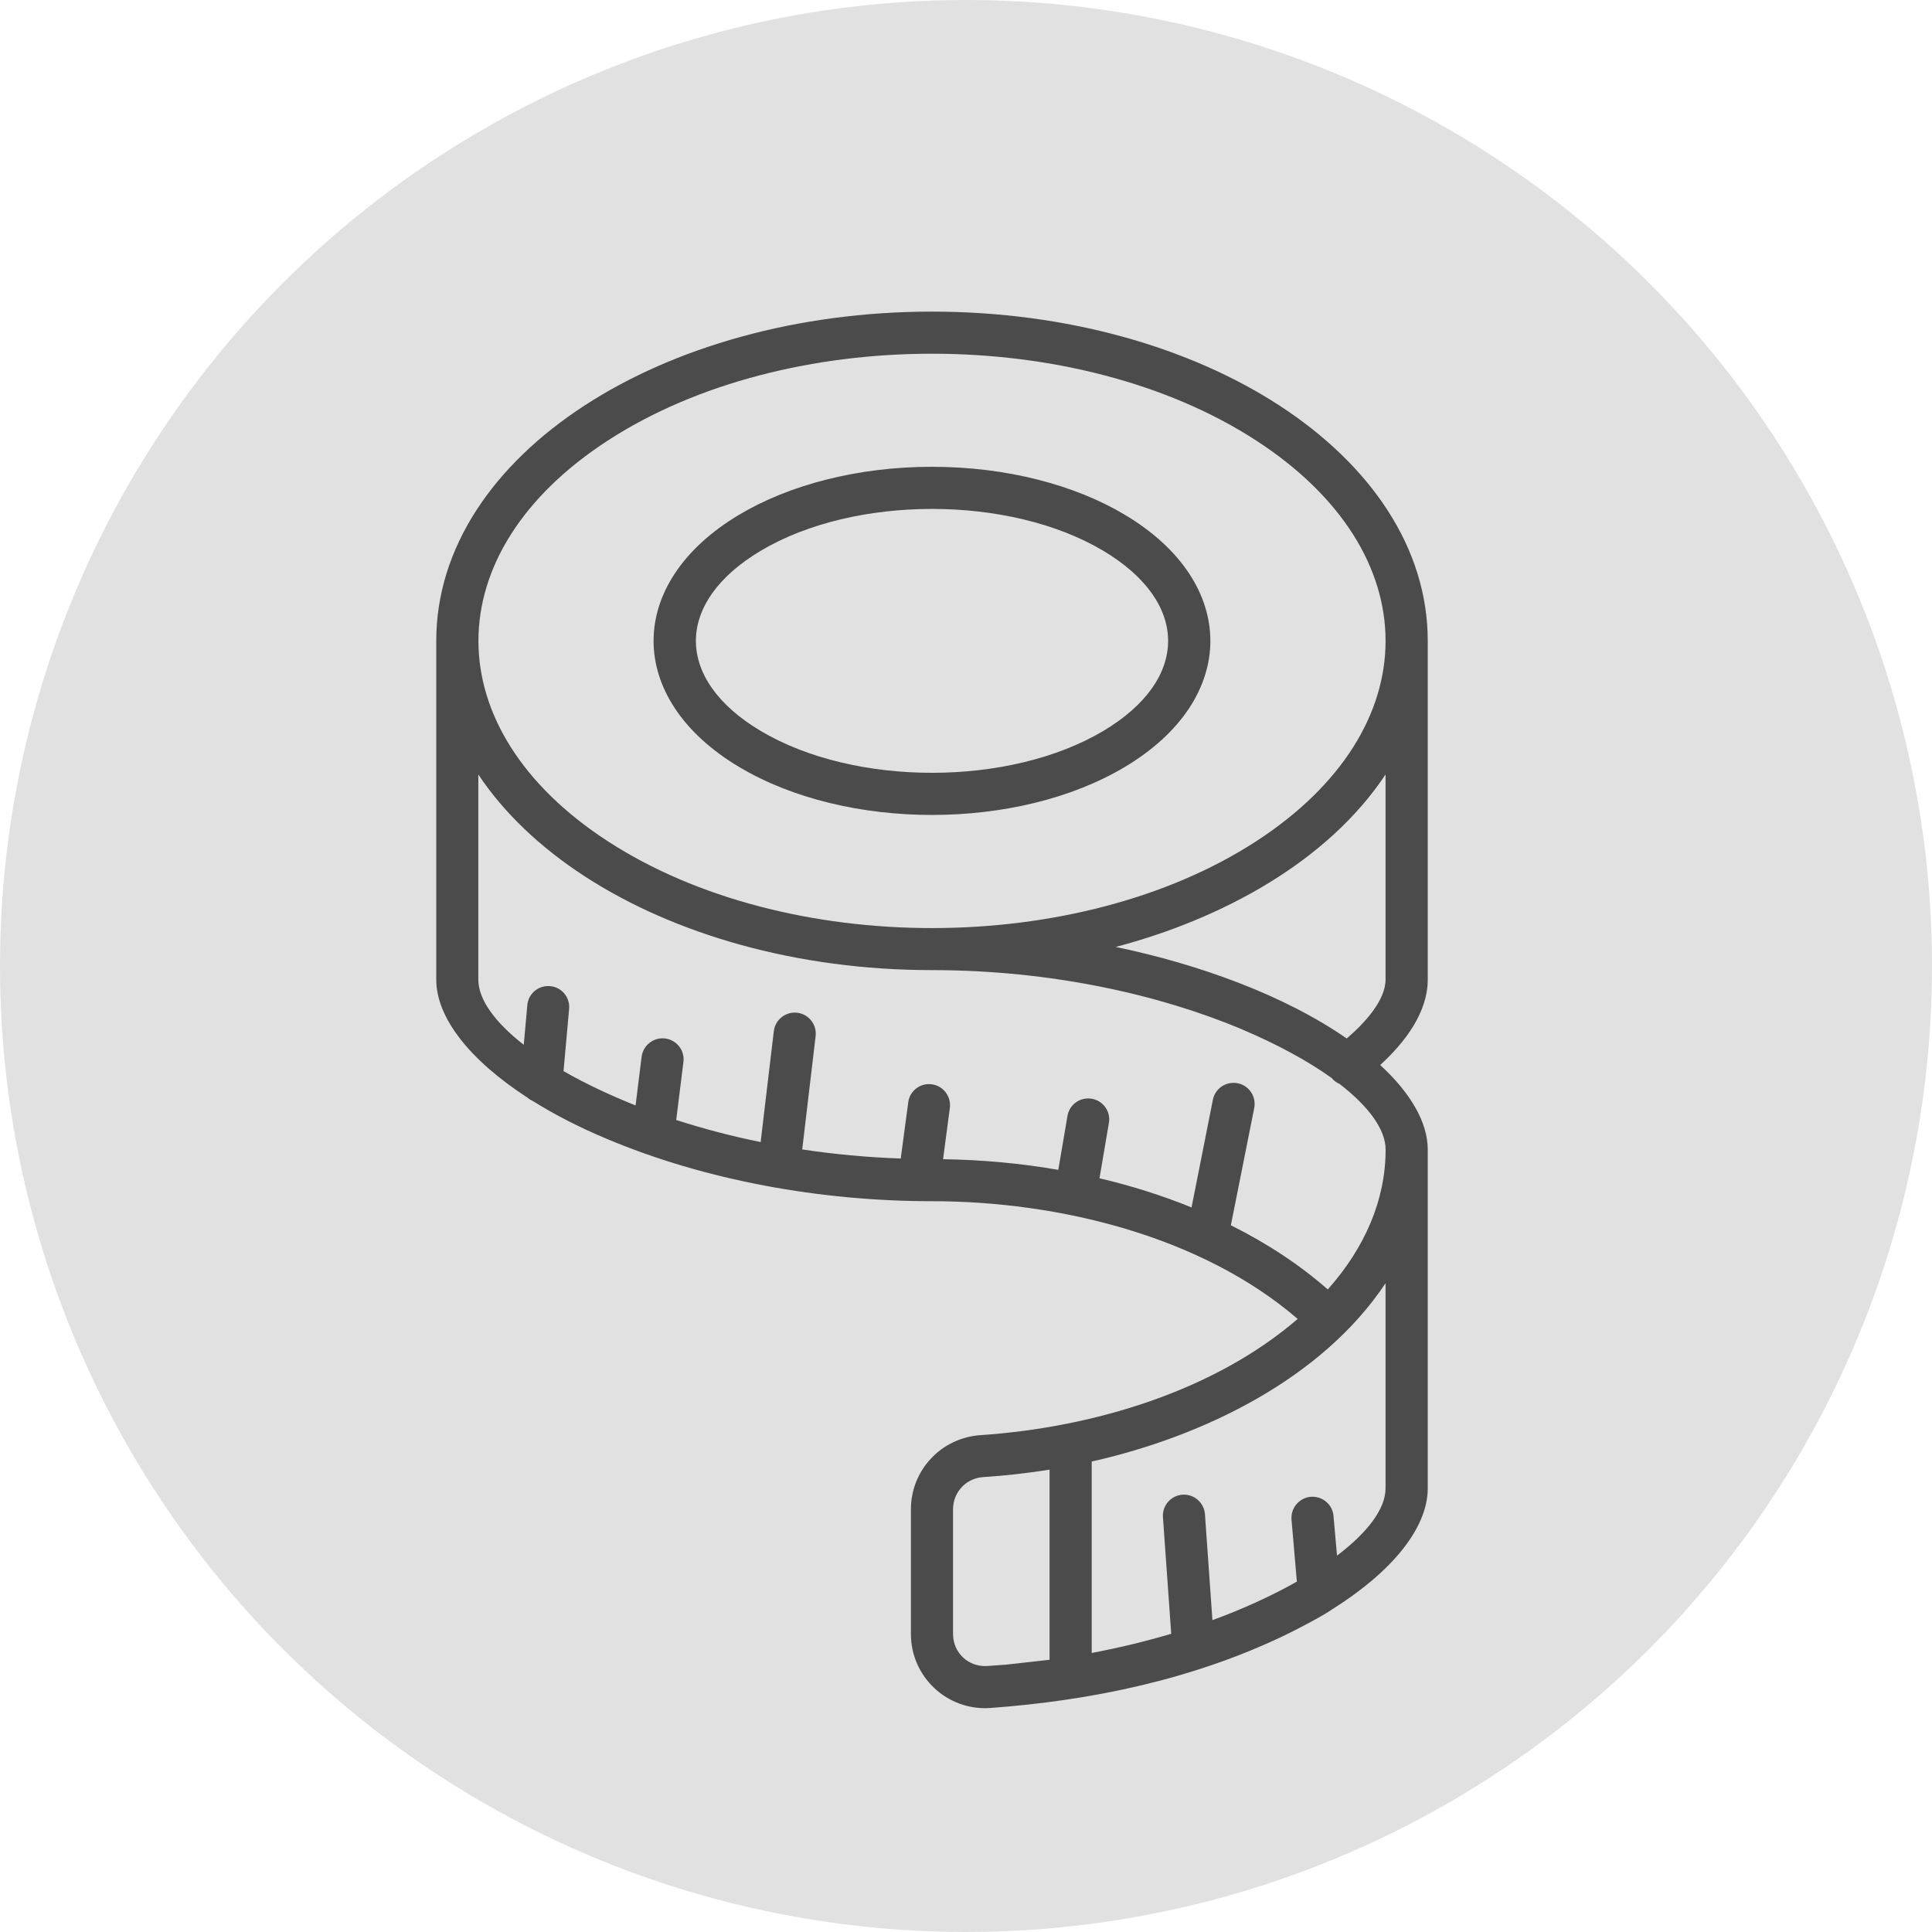
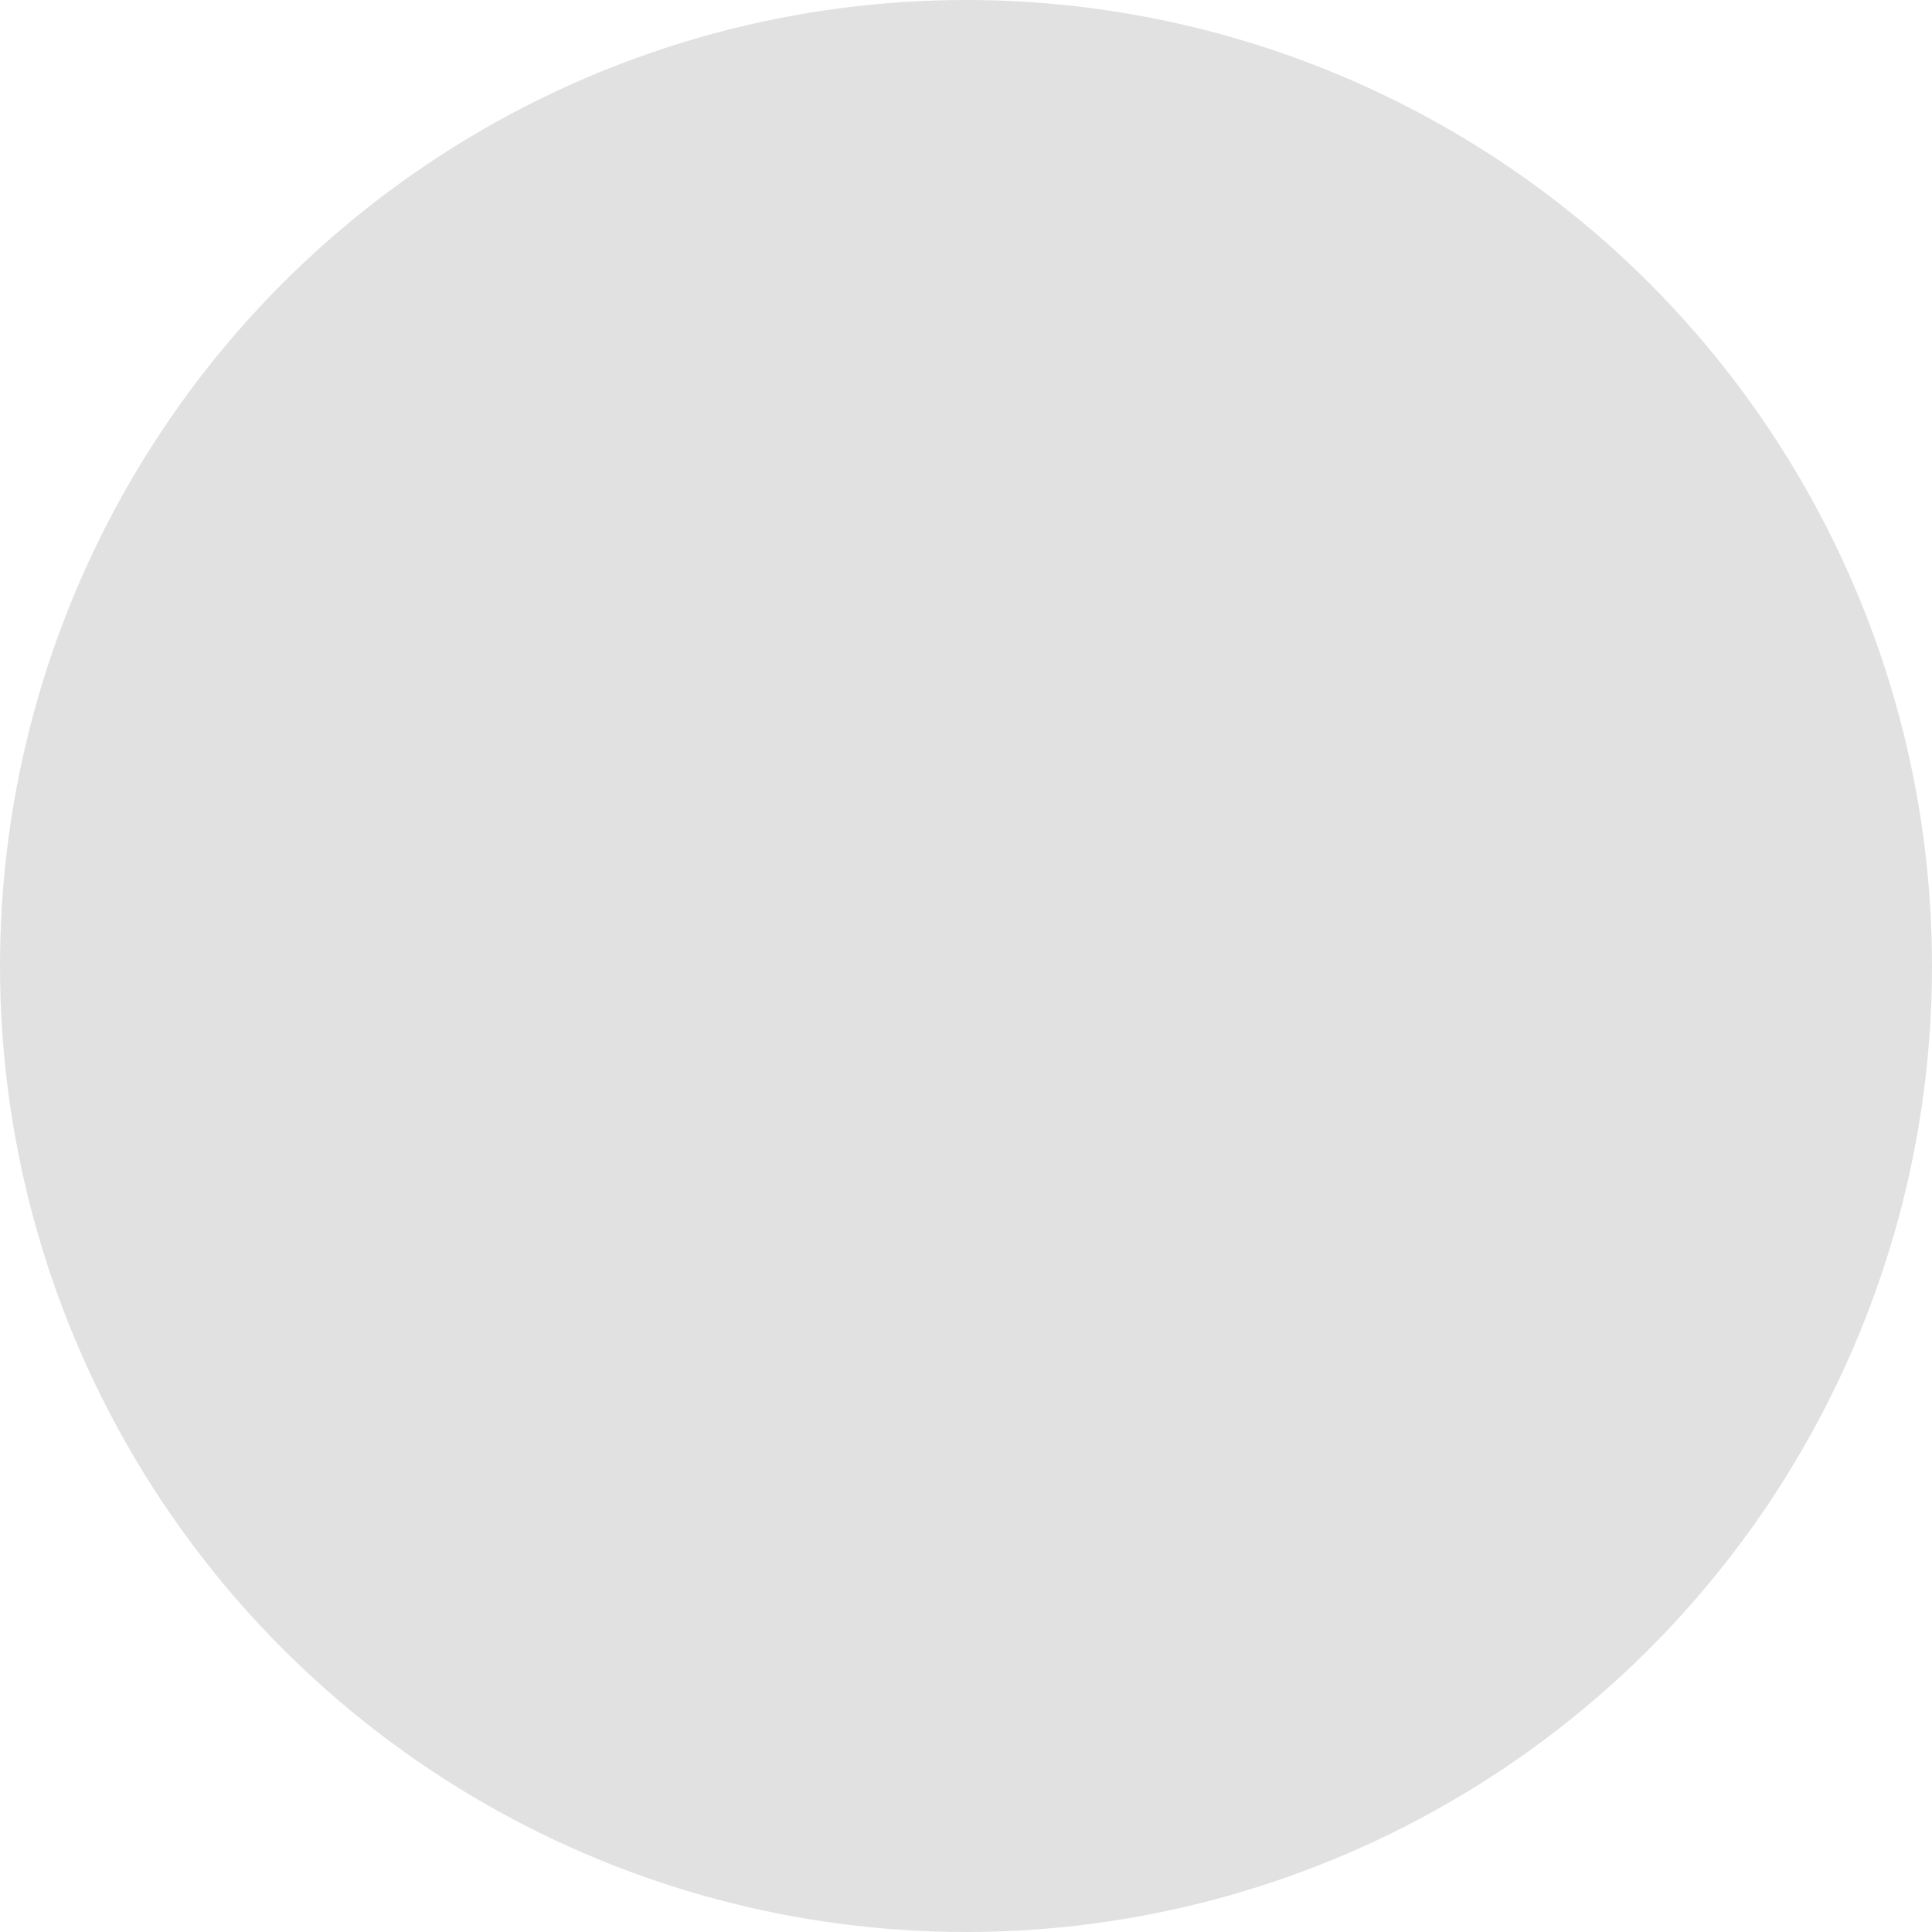
<svg xmlns="http://www.w3.org/2000/svg" fill="none" viewBox="0 0 31 31" height="31" width="31">
  <circle fill="#E1E1E1" r="15.5" cy="15.5" cx="15.5" />
-   <path fill="#4B4B4B" d="M14.954 7.49C16.155 7.49 17.249 7.783 18.044 8.257C19.88 9.348 19.88 11.218 18.044 12.309C16.326 13.332 13.583 13.332 11.864 12.309C10.028 11.218 10.028 9.348 11.864 8.257C12.66 7.783 13.754 7.49 14.954 7.49ZM17.702 8.837C16.196 7.942 13.713 7.942 12.207 8.837C10.819 9.664 10.819 10.903 12.207 11.729C13.713 12.624 16.196 12.624 17.702 11.729C19.09 10.903 19.09 9.664 17.702 8.837ZM14.954 5C17.123 5 19.093 5.574 20.523 6.503C21.997 7.46 22.909 8.796 22.909 10.283V15.718C22.909 16.24 22.551 16.719 22.146 17.089C22.636 17.539 22.909 18.01 22.909 18.447V23.881V23.892C22.902 24.523 22.336 25.219 21.378 25.821C21.232 25.926 20.771 26.166 20.58 26.256C19.128 26.946 17.514 27.288 15.883 27.406C15.196 27.45 14.616 26.906 14.616 26.218V24.218C14.616 23.904 14.737 23.618 14.936 23.405H14.937C15.133 23.191 15.418 23.05 15.727 23.028C17.557 22.905 19.487 22.314 20.822 21.163C19.276 19.831 16.977 19.274 14.954 19.274C13.175 19.274 11.316 18.942 9.723 18.268C9.289 18.086 8.898 17.884 8.555 17.67C8.522 17.655 8.491 17.636 8.465 17.613C7.541 17.014 7 16.333 7 15.718V10.283C7 8.796 7.91 7.46 9.385 6.503C10.816 5.573 12.786 5 14.954 5ZM22.232 12.427C21.299 13.831 19.605 14.745 17.903 15.194C19.215 15.468 20.591 15.957 21.609 16.663C21.89 16.424 22.232 16.054 22.232 15.718V12.427ZM14.954 15.566C12.786 15.566 10.816 14.992 9.385 14.063C8.669 13.598 8.086 13.045 7.675 12.427V15.719C7.675 16.035 7.938 16.401 8.404 16.764L8.461 16.128C8.477 15.943 8.64 15.807 8.825 15.823C9.012 15.838 9.148 16.002 9.132 16.187L9.042 17.187C9.388 17.385 9.789 17.574 10.198 17.737L10.295 16.957C10.319 16.772 10.487 16.64 10.672 16.663C10.857 16.686 10.99 16.854 10.966 17.039L10.85 17.971C11.273 18.107 11.727 18.228 12.205 18.325L12.416 16.547C12.438 16.361 12.607 16.228 12.791 16.25C12.976 16.271 13.109 16.44 13.087 16.625L12.872 18.443C13.379 18.52 13.907 18.57 14.453 18.589L14.573 17.689C14.596 17.503 14.766 17.374 14.949 17.398C15.134 17.421 15.264 17.591 15.241 17.776L15.132 18.6C15.77 18.61 16.39 18.668 16.981 18.771L17.128 17.907C17.158 17.723 17.331 17.599 17.517 17.63C17.7 17.66 17.825 17.834 17.793 18.017L17.642 18.906C18.152 19.026 18.645 19.181 19.119 19.374L19.461 17.648C19.497 17.464 19.674 17.346 19.858 17.381C20.04 17.416 20.16 17.594 20.125 17.776L19.75 19.66C20.339 19.954 20.862 20.301 21.305 20.69C21.897 20.024 22.233 19.258 22.233 18.447C22.233 18.127 21.968 17.759 21.495 17.393C21.446 17.372 21.402 17.341 21.367 17.297C20.989 17.026 20.5 16.759 19.925 16.515C18.612 15.962 16.87 15.566 14.954 15.566ZM20.157 7.069C17.296 5.211 12.613 5.211 9.752 7.069C6.985 8.866 6.985 11.7 9.752 13.498C12.613 15.356 17.296 15.356 20.157 13.498C22.924 11.7 22.924 8.866 20.157 7.069ZM18.793 26.215L18.66 24.343C18.647 24.158 18.788 23.996 18.974 23.983C19.159 23.97 19.32 24.111 19.334 24.295L19.454 25.996C19.93 25.822 20.389 25.615 20.809 25.378L20.723 24.383C20.708 24.198 20.845 24.034 21.031 24.017C21.218 24.003 21.382 24.139 21.397 24.326L21.453 24.961C21.951 24.584 22.232 24.206 22.232 23.88V20.59C21.216 22.117 19.32 23.046 17.517 23.451V26.523C17.965 26.438 18.391 26.334 18.793 26.215ZM16.134 26.711L16.841 26.632V23.581C16.494 23.637 16.13 23.678 15.773 23.701C15.636 23.711 15.515 23.771 15.431 23.863C15.344 23.956 15.292 24.08 15.292 24.217V26.217C15.292 26.522 15.54 26.751 15.841 26.732L16.134 26.711ZM16.627 27.339C16.606 27.342 16.583 27.344 16.562 27.347ZM16.559 27.347C16.504 27.354 16.449 27.359 16.395 27.365ZM16.393 27.365C16.337 27.37 16.281 27.376 16.224 27.38ZM16.225 27.38C16.196 27.383 16.169 27.385 16.14 27.388ZM16.055 27.394C16.026 27.397 15.998 27.399 15.969 27.401ZM15.969 27.401C15.941 27.402 15.912 27.405 15.883 27.406Z" />
</svg>